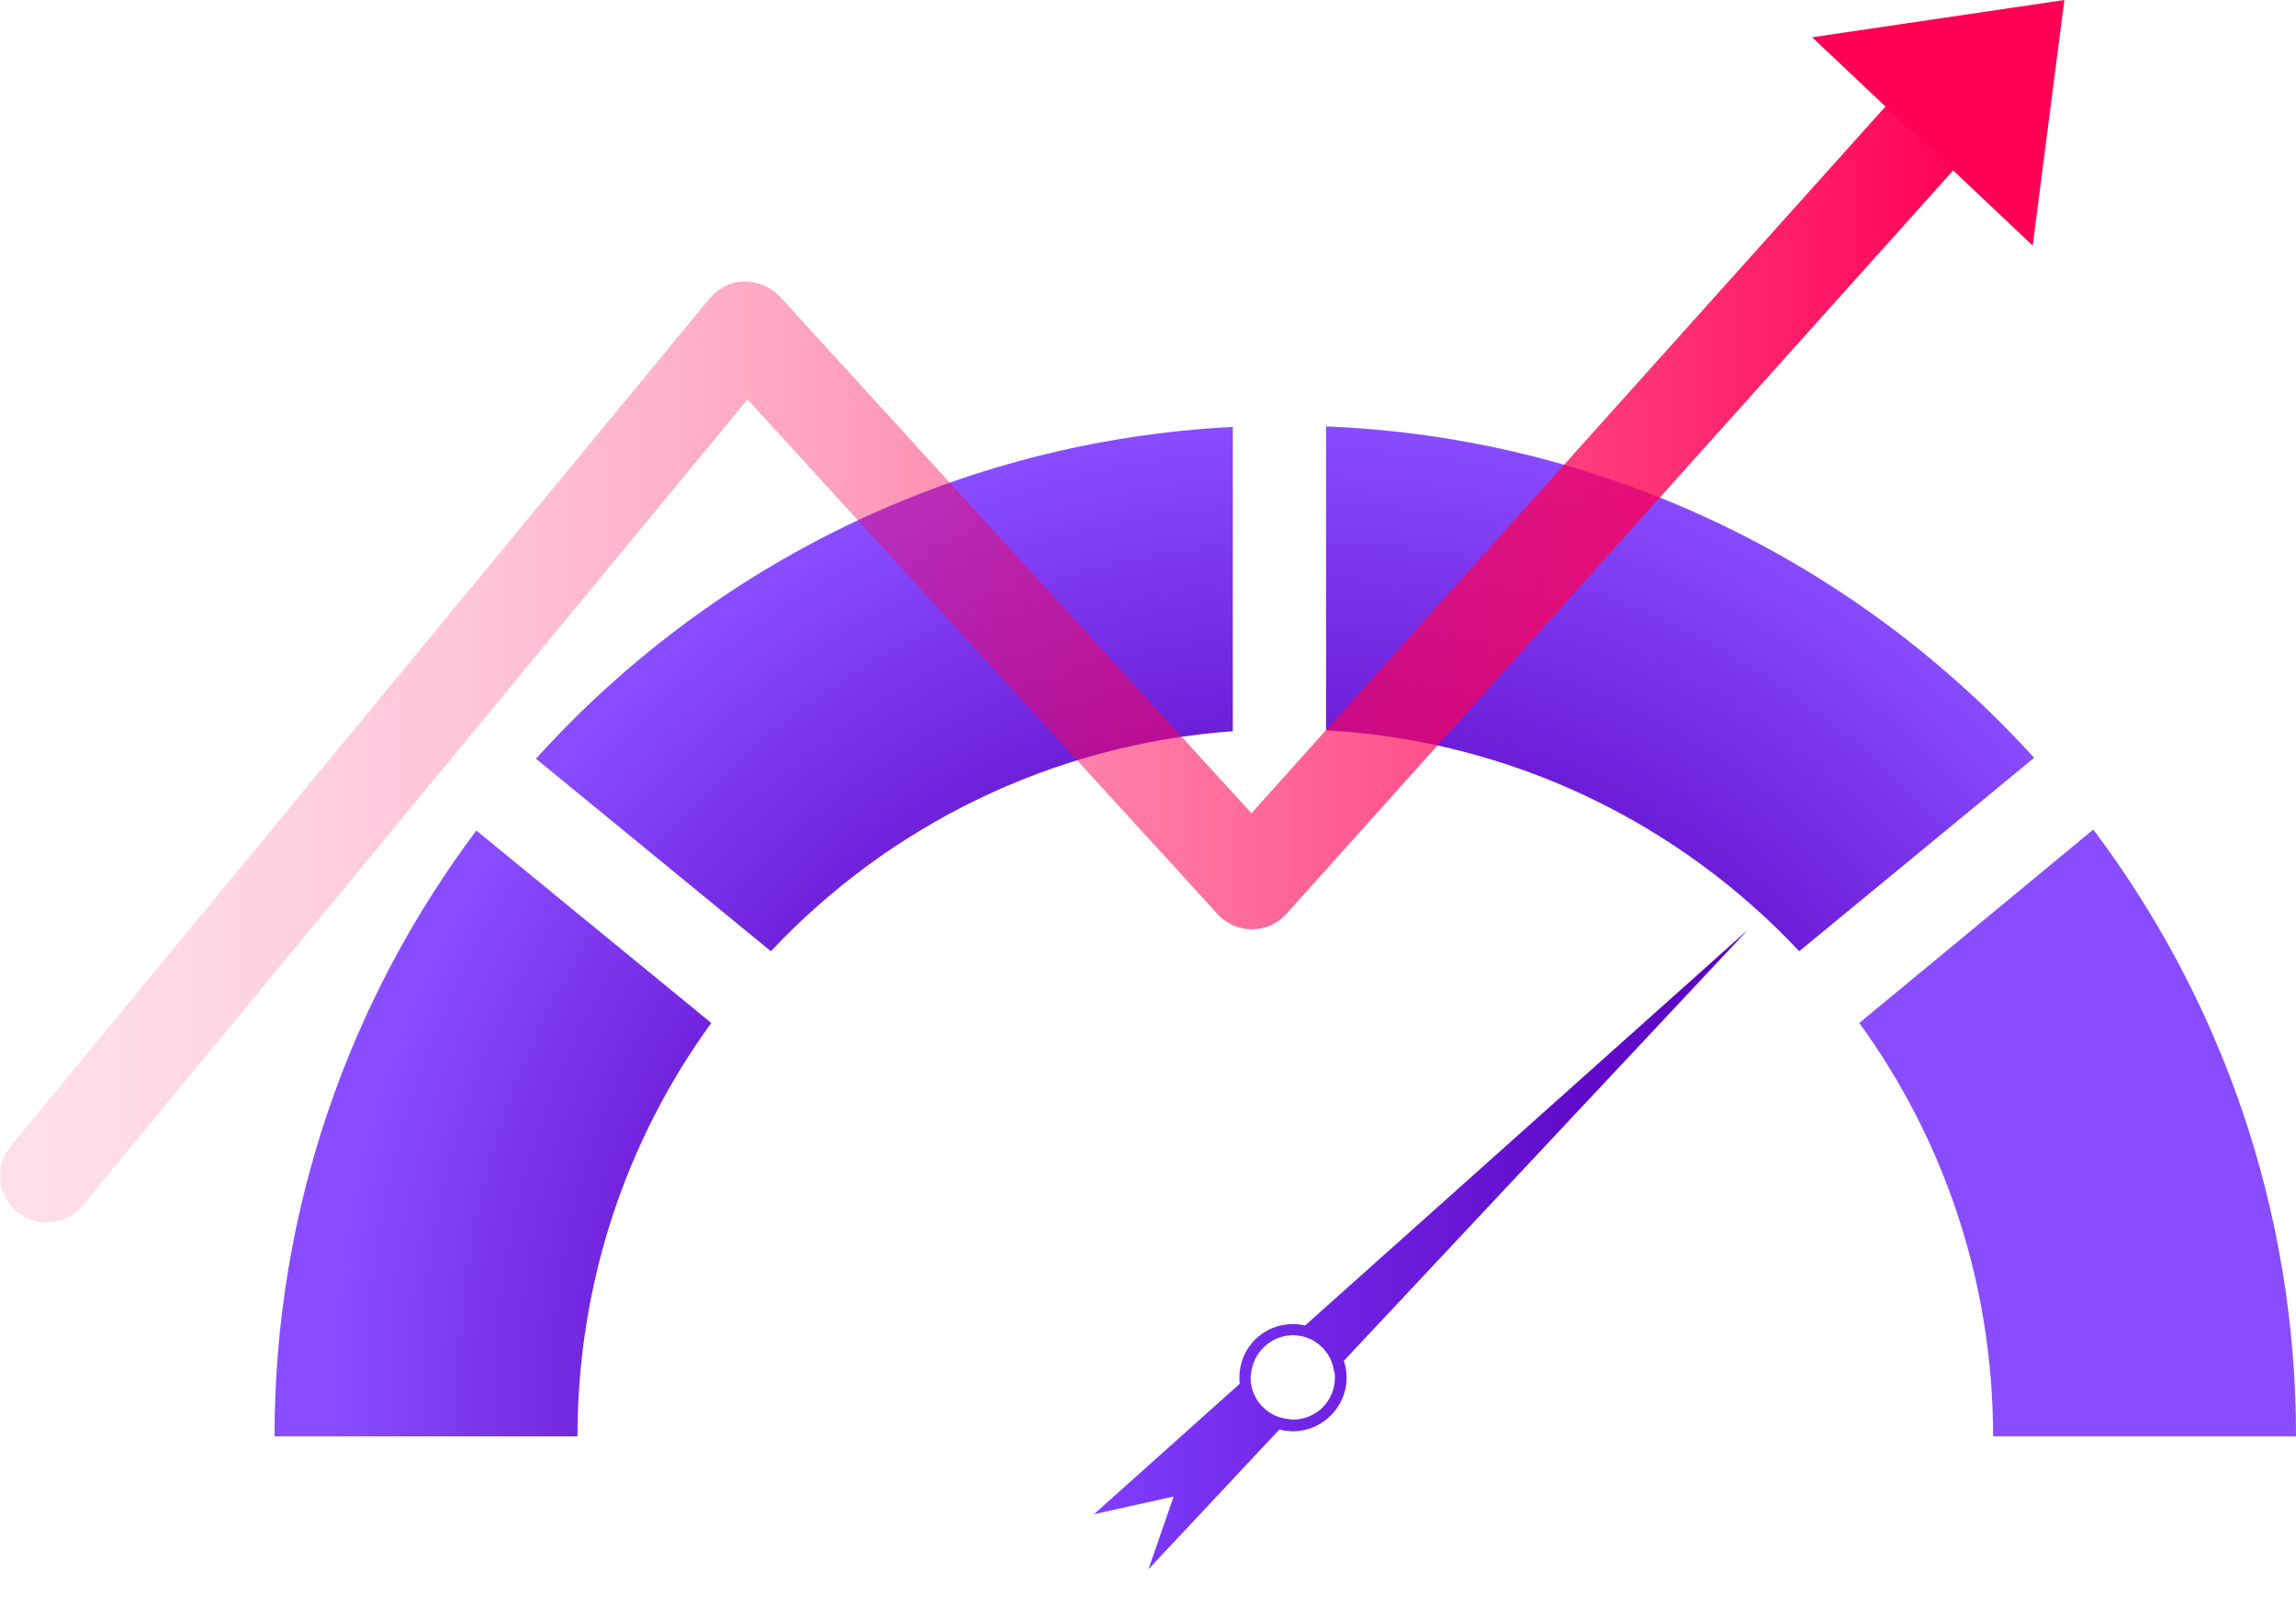
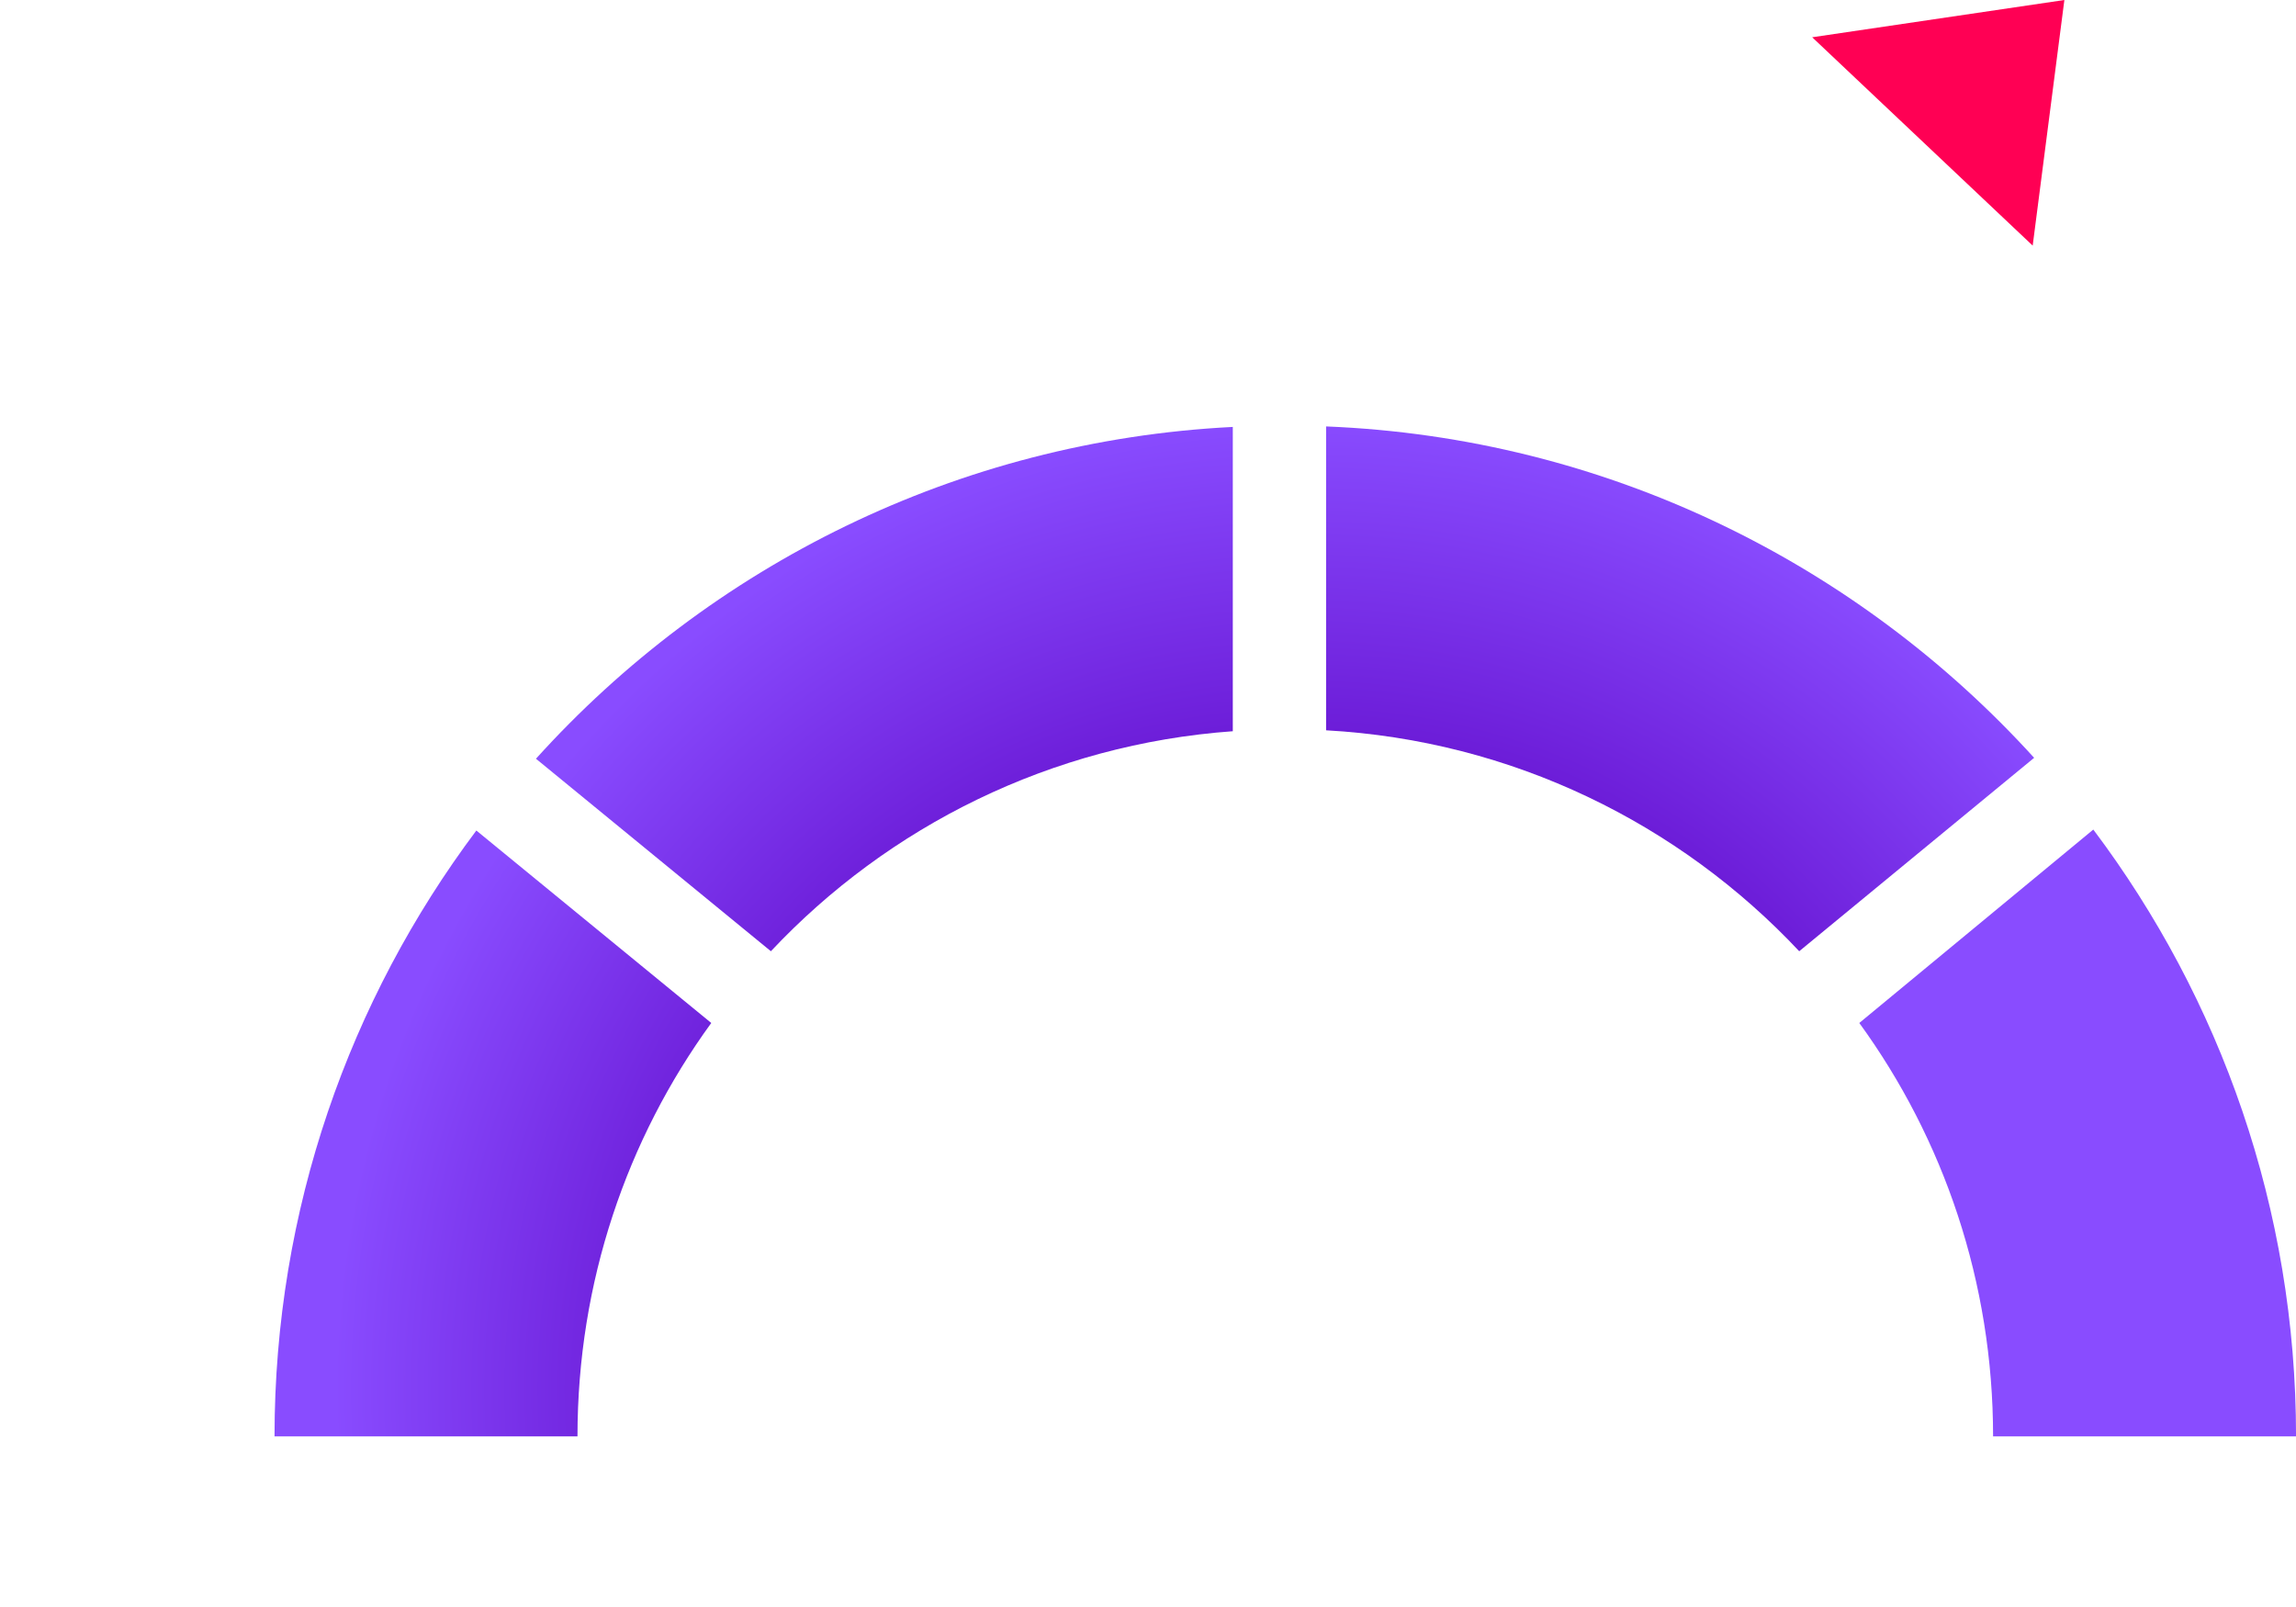
<svg xmlns="http://www.w3.org/2000/svg" width="60" height="42" viewBox="0 0 60 42" fill="none">
  <path d="M7.174 37.541H15.091C15.091 33.509 16.382 29.769 18.587 26.736L12.448 21.706C9.135 26.127 7.174 31.609 7.174 37.541V37.541Z" fill="url(#paint0_radial_1749_3866)" />
-   <path d="M14.006 19.83L20.145 24.861C23.214 21.596 27.465 19.453 32.216 19.111V11.158C25.005 11.523 18.549 14.8 14.006 19.83Z" fill="url(#paint1_radial_1749_3866)" />
+   <path d="M14.006 19.83L20.145 24.861C23.214 21.596 27.465 19.453 32.216 19.111V11.158C25.005 11.523 18.549 14.8 14.006 19.83" fill="url(#paint1_radial_1749_3866)" />
  <path d="M34.654 11.145V19.087C39.514 19.355 43.887 21.523 47.018 24.861L53.157 19.806C48.54 14.726 41.975 11.438 34.654 11.145V11.145Z" fill="url(#paint2_radial_1749_3866)" />
  <path d="M54.703 21.681L48.588 26.736C50.793 29.769 52.084 33.509 52.084 37.541H60.001C60.001 31.596 58.028 26.103 54.703 21.681Z" fill="url(#paint3_radial_1749_3866)" />
-   <path d="M45.677 24.3L34.106 34.642C34.008 34.617 33.899 34.605 33.789 34.605C33.009 34.605 32.388 35.226 32.388 36.006C32.388 36.055 32.388 36.115 32.4 36.164L28.588 39.575L30.671 39.112L30.013 41.012L33.436 37.358C33.545 37.394 33.667 37.407 33.789 37.407C34.556 37.407 35.19 36.773 35.19 36.006C35.19 35.847 35.165 35.701 35.117 35.567L45.677 24.3V24.3ZM33.789 37.102C33.789 37.102 33.716 37.102 33.692 37.09C33.131 37.053 32.681 36.578 32.681 36.006C32.681 35.969 32.681 35.933 32.693 35.908C32.742 35.348 33.217 34.897 33.789 34.897H33.813C34.349 34.91 34.788 35.312 34.861 35.835C34.885 35.884 34.885 35.945 34.885 36.006C34.885 36.615 34.398 37.102 33.789 37.102V37.102Z" fill="url(#paint4_linear_1749_3866)" />
-   <path d="M51.388 2.241C50.888 1.79 50.121 1.839 49.67 2.339L32.703 21.255L20.388 7.759C20.144 7.503 19.803 7.357 19.462 7.357C19.109 7.357 18.78 7.527 18.549 7.795L0.278 29.952C-0.148 30.476 -0.075 31.243 0.436 31.669C0.668 31.852 0.936 31.95 1.216 31.95C1.569 31.95 1.91 31.803 2.154 31.511L19.535 10.439L31.813 23.886C32.045 24.142 32.374 24.288 32.715 24.288C33.056 24.288 33.385 24.142 33.616 23.886L51.485 3.959C51.936 3.459 51.887 2.692 51.388 2.241V2.241Z" fill="url(#paint5_linear_1749_3866)" />
  <path d="M47.357 0.974L53.119 6.419L53.947 0L47.357 0.974Z" fill="url(#paint6_linear_1749_3866)" />
  <defs>
    <radialGradient id="paint0_radial_1749_3866" cx="0" cy="0" r="1" gradientUnits="userSpaceOnUse" gradientTransform="translate(34.154 36.322) scale(25.421 25.421)">
      <stop offset="0.65" stop-color="#6A19D5" />
      <stop offset="1" stop-color="#894CFF" />
    </radialGradient>
    <radialGradient id="paint1_radial_1749_3866" cx="0" cy="0" r="1" gradientUnits="userSpaceOnUse" gradientTransform="translate(34.153 36.323) scale(25.421 25.421)">
      <stop offset="0.65" stop-color="#6A19D5" />
      <stop offset="1" stop-color="#894CFF" />
    </radialGradient>
    <radialGradient id="paint2_radial_1749_3866" cx="0" cy="0" r="1" gradientUnits="userSpaceOnUse" gradientTransform="translate(34.155 36.323) scale(25.421)">
      <stop offset="0.65" stop-color="#6A19D5" />
      <stop offset="1" stop-color="#894CFF" />
    </radialGradient>
    <radialGradient id="paint3_radial_1749_3866" cx="0" cy="0" r="1" gradientUnits="userSpaceOnUse" gradientTransform="translate(34.154 0.609) scale(25.421 25.421)">
      <stop offset="0.65" stop-color="#6A19D5" />
      <stop offset="1" stop-color="#894CFF" />
    </radialGradient>
    <linearGradient id="paint4_linear_1749_3866" x1="28.588" y1="32.656" x2="45.677" y2="32.656" gradientUnits="userSpaceOnUse">
      <stop stop-color="#803EFF" />
      <stop offset="0.27" stop-color="#7329E9" />
      <stop offset="0.74" stop-color="#610BCA" />
      <stop offset="1" stop-color="#5B00BF" />
    </linearGradient>
    <linearGradient id="paint5_linear_1749_3866" x1="-0.002" y1="16.943" x2="51.802" y2="16.943" gradientUnits="userSpaceOnUse">
      <stop stop-color="#FF0054" stop-opacity="0.12" />
      <stop offset="0.09" stop-color="#FF0054" stop-opacity="0.15" />
      <stop offset="0.24" stop-color="#FF0054" stop-opacity="0.23" />
      <stop offset="0.42" stop-color="#FF0054" stop-opacity="0.37" />
      <stop offset="0.62" stop-color="#FF0054" stop-opacity="0.57" />
      <stop offset="0.84" stop-color="#FF0054" stop-opacity="0.81" />
      <stop offset="1" stop-color="#FF0054" />
    </linearGradient>
    <linearGradient id="paint6_linear_1749_3866" x1="47.149" y1="2.206" x2="53.64" y2="3.27" gradientUnits="userSpaceOnUse">
      <stop stop-color="#FF0054" />
      <stop offset="1" stop-color="#FF0054" />
    </linearGradient>
  </defs>
</svg>